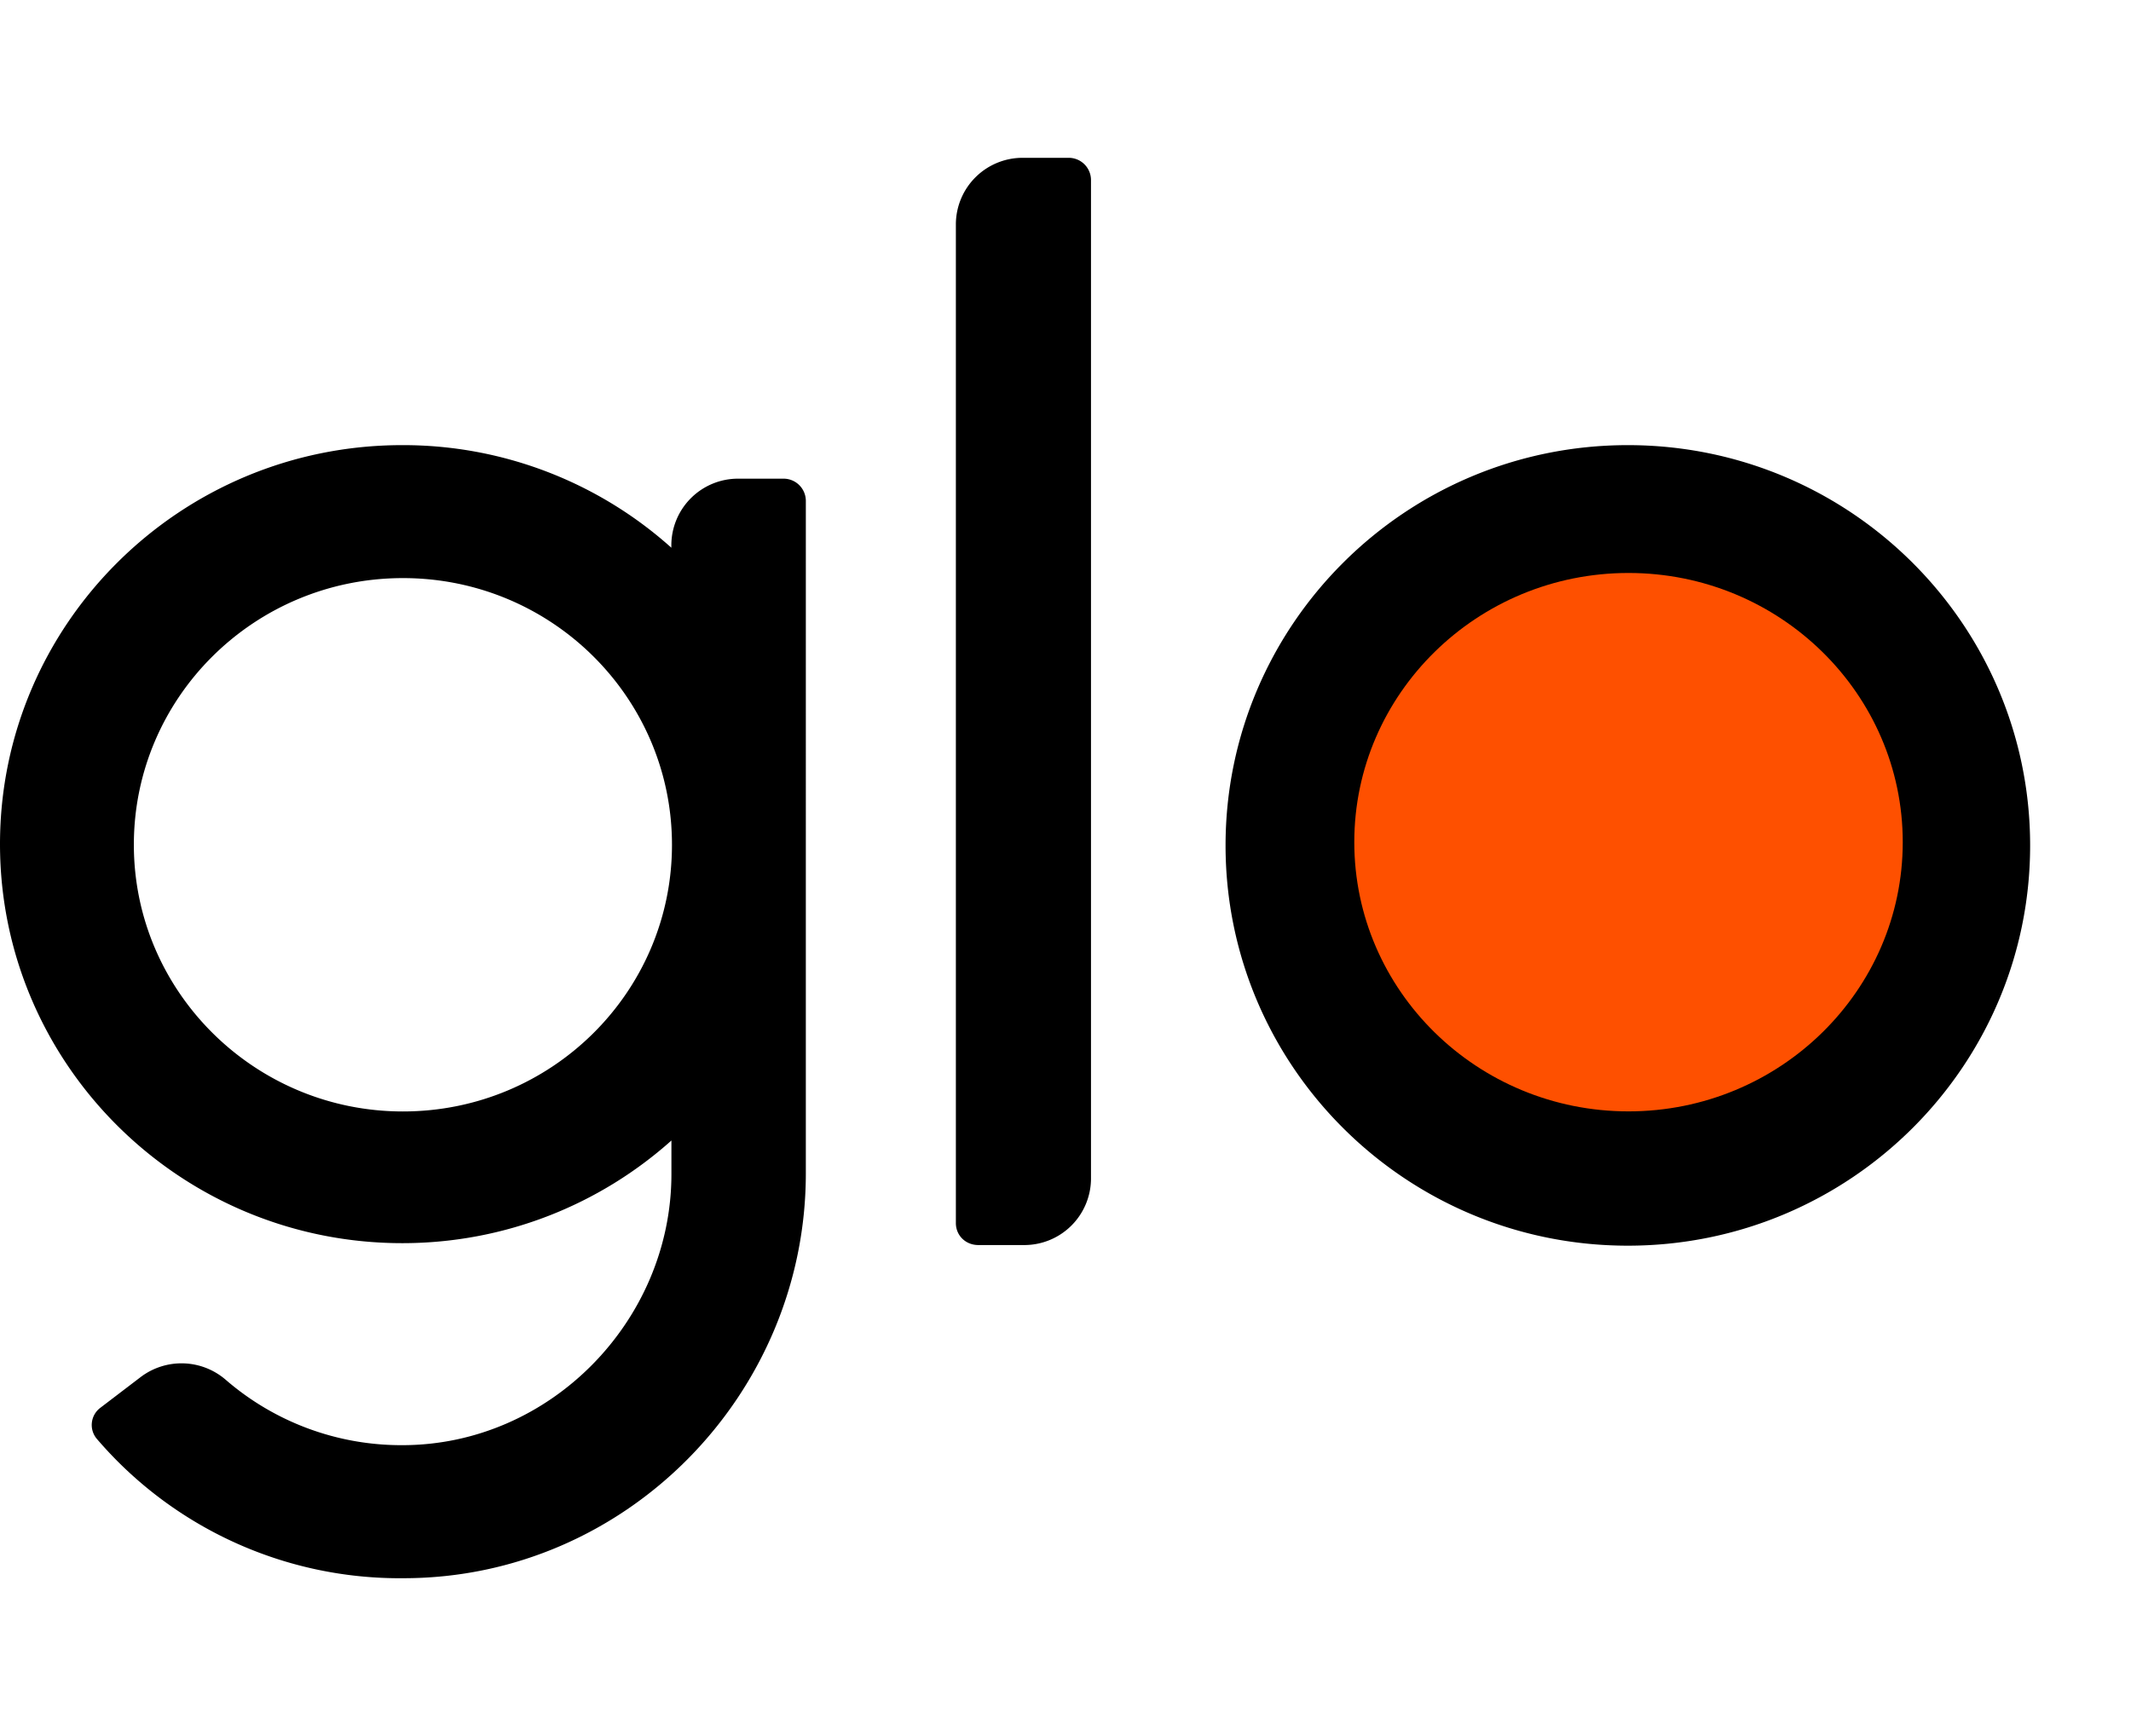
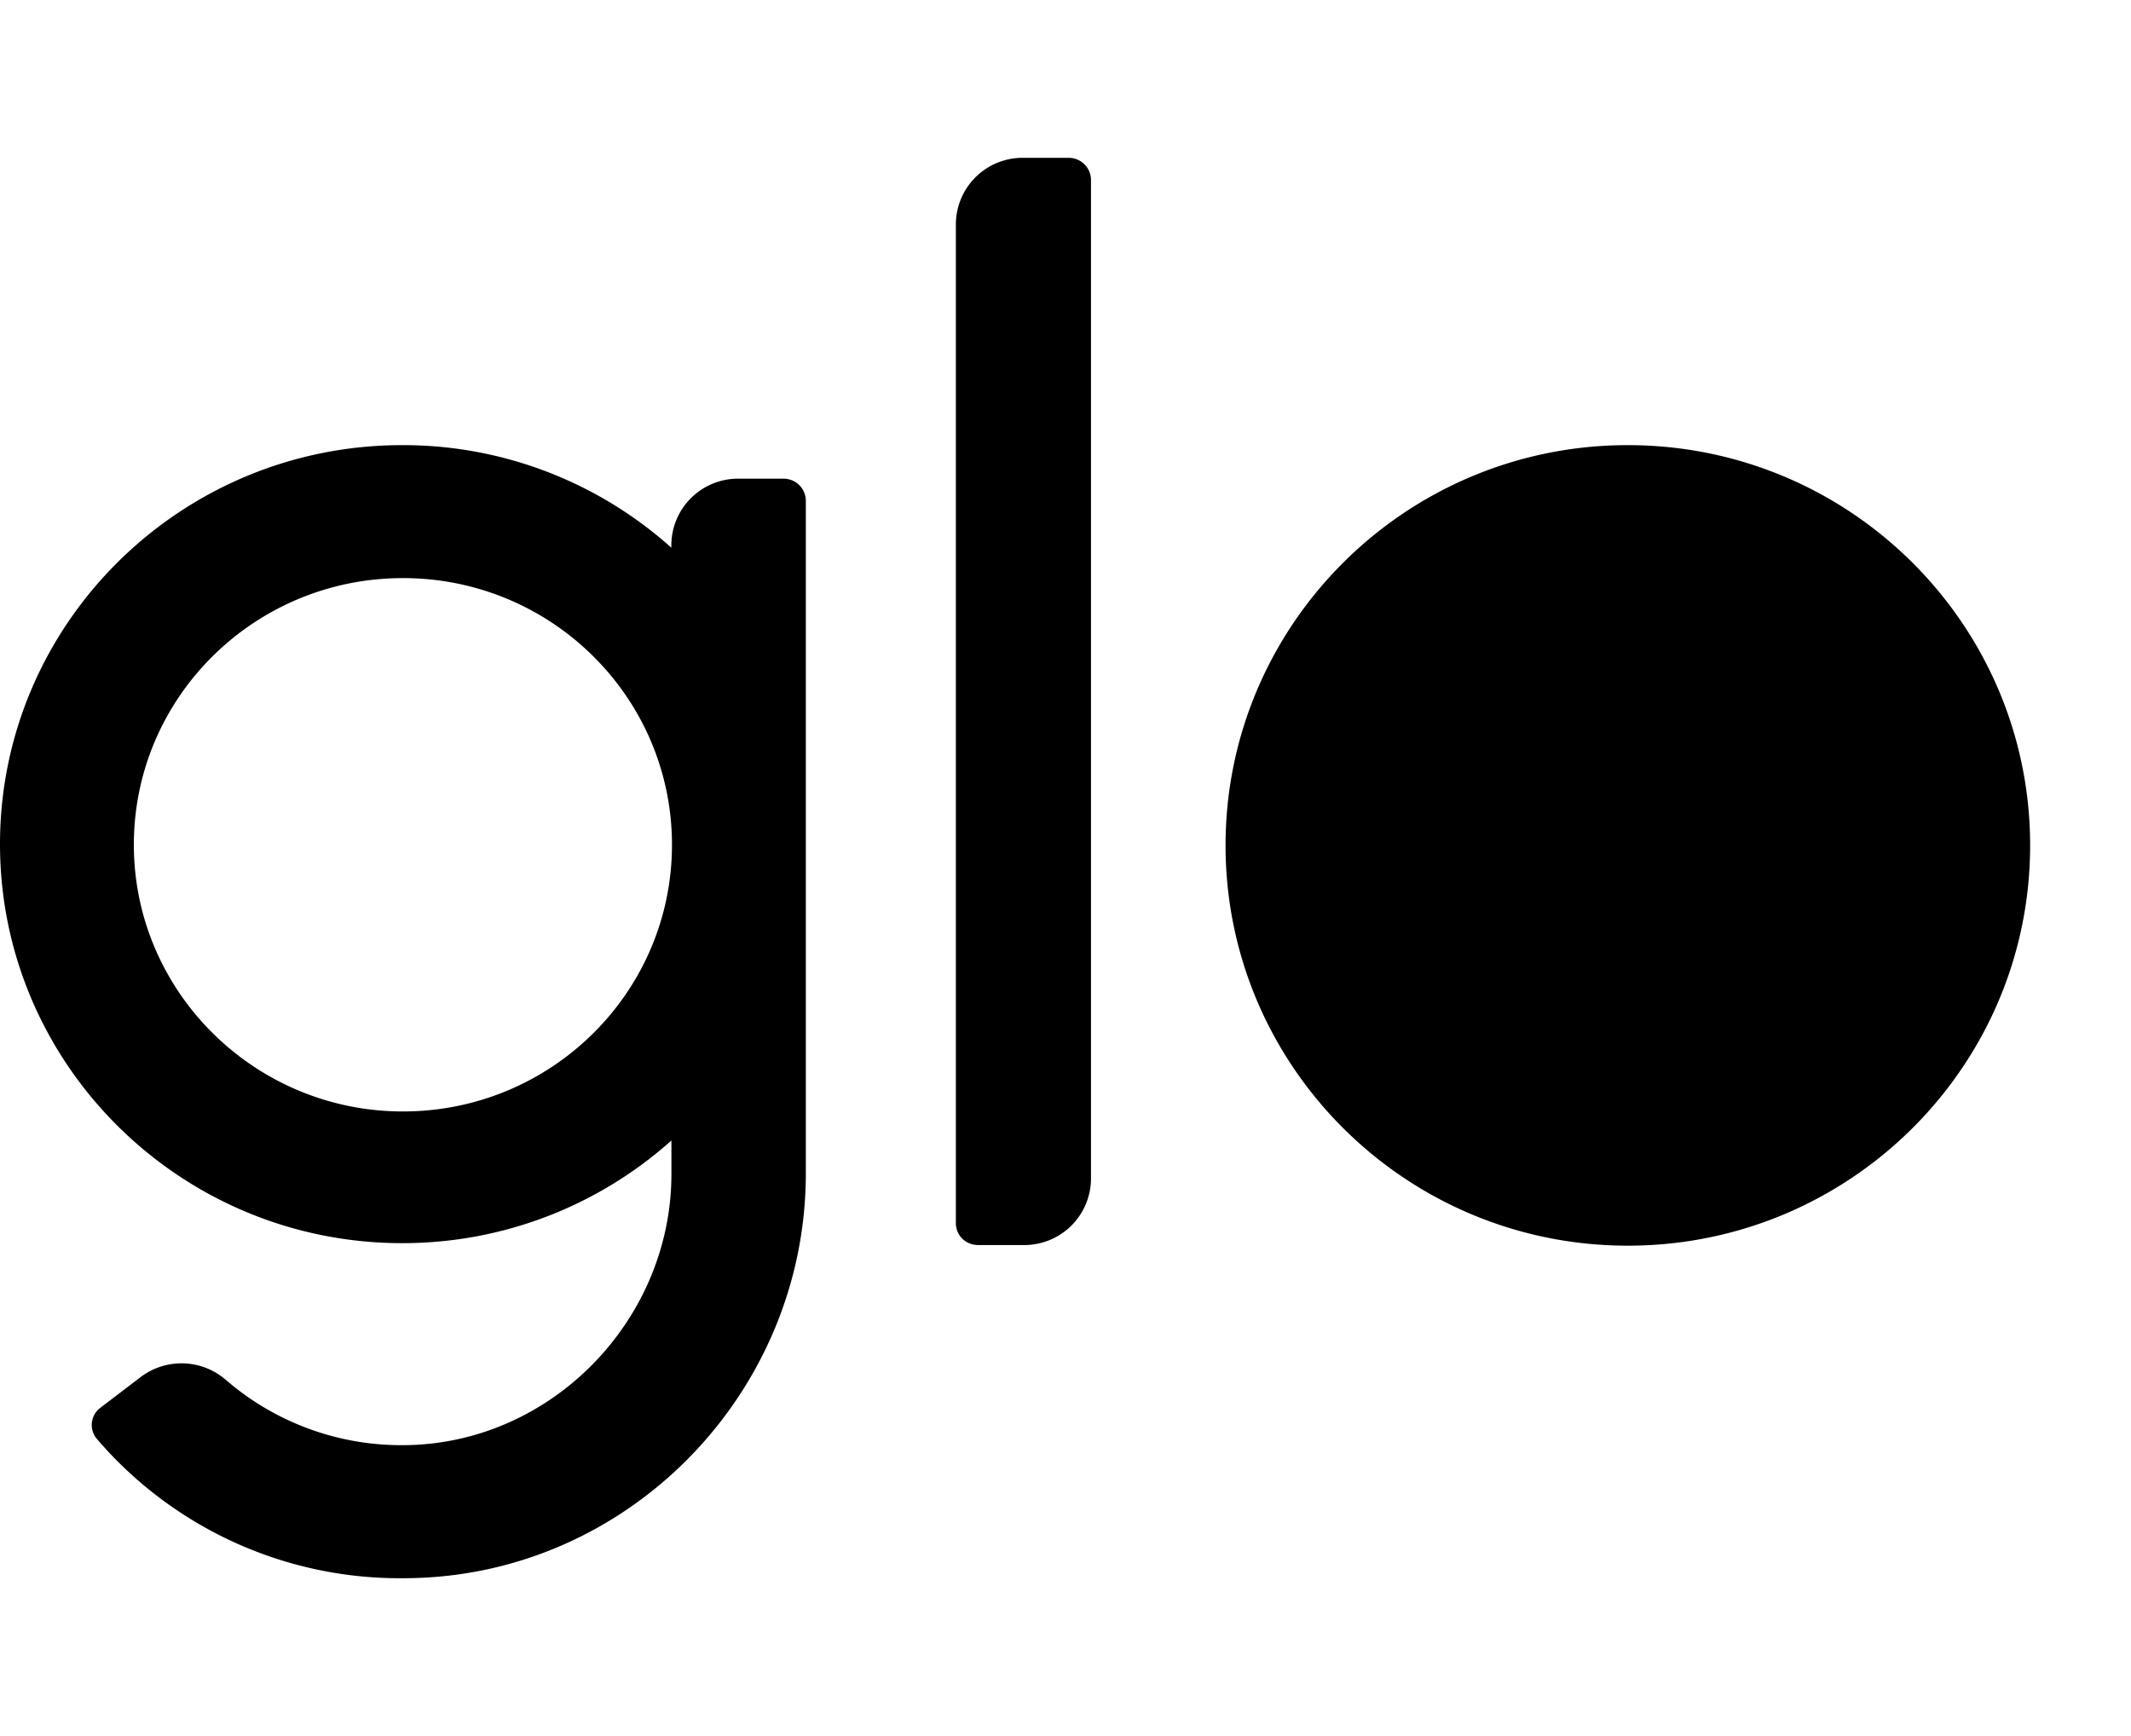
<svg xmlns="http://www.w3.org/2000/svg" width="27" height="22" fill="none" viewBox="0 0 27 22">
  <path fill="#000" fill-rule="evenodd" d="M5.105 14.085c-1.875 0-3.409-1.514-3.409-3.38 0-1.865 1.525-3.379 3.41-3.379 1.883 0 3.408 1.514 3.408 3.38 0 1.865-1.525 3.379-3.409 3.379Zm4.828-8.019h-.579a.845.845 0 0 0-.848.835v.04a5.087 5.087 0 0 0-3.409-1.3C2.284 5.64 0 7.907 0 10.697s2.284 5.057 5.097 5.057c1.305 0 2.504-.491 3.41-1.301v.425c0 1.857-1.534 3.436-3.41 3.436a3.397 3.397 0 0 1-2.234-.826.857.857 0 0 0-1.077-.04l-.514.392a.272.272 0 0 0-.04.4A5.049 5.049 0 0 0 5.112 20c2.822 0 5.098-2.332 5.098-5.13V6.345a.282.282 0 0 0-.286-.279h.008Zm2.463 9.712h.58a.845.845 0 0 0 .847-.834V2.278A.282.282 0 0 0 13.538 2h-.579a.845.845 0 0 0-.848.835V15.5c0 .155.122.278.285.278Zm13.326-5.064c0-2.799-2.283-5.073-5.097-5.073-2.814 0-5.097 2.274-5.097 5.073 0 2.798 2.283 5.072 5.097 5.072 2.814 0 5.097-2.274 5.097-5.072Z" clip-rule="evenodd" />
-   <path fill="#FE5000" d="M20.633 14.084c1.917 0 3.475-1.53 3.475-3.412 0-1.881-1.558-3.411-3.475-3.411-1.916 0-3.474 1.53-3.474 3.411 0 1.882 1.558 3.412 3.474 3.412Z" />
</svg>